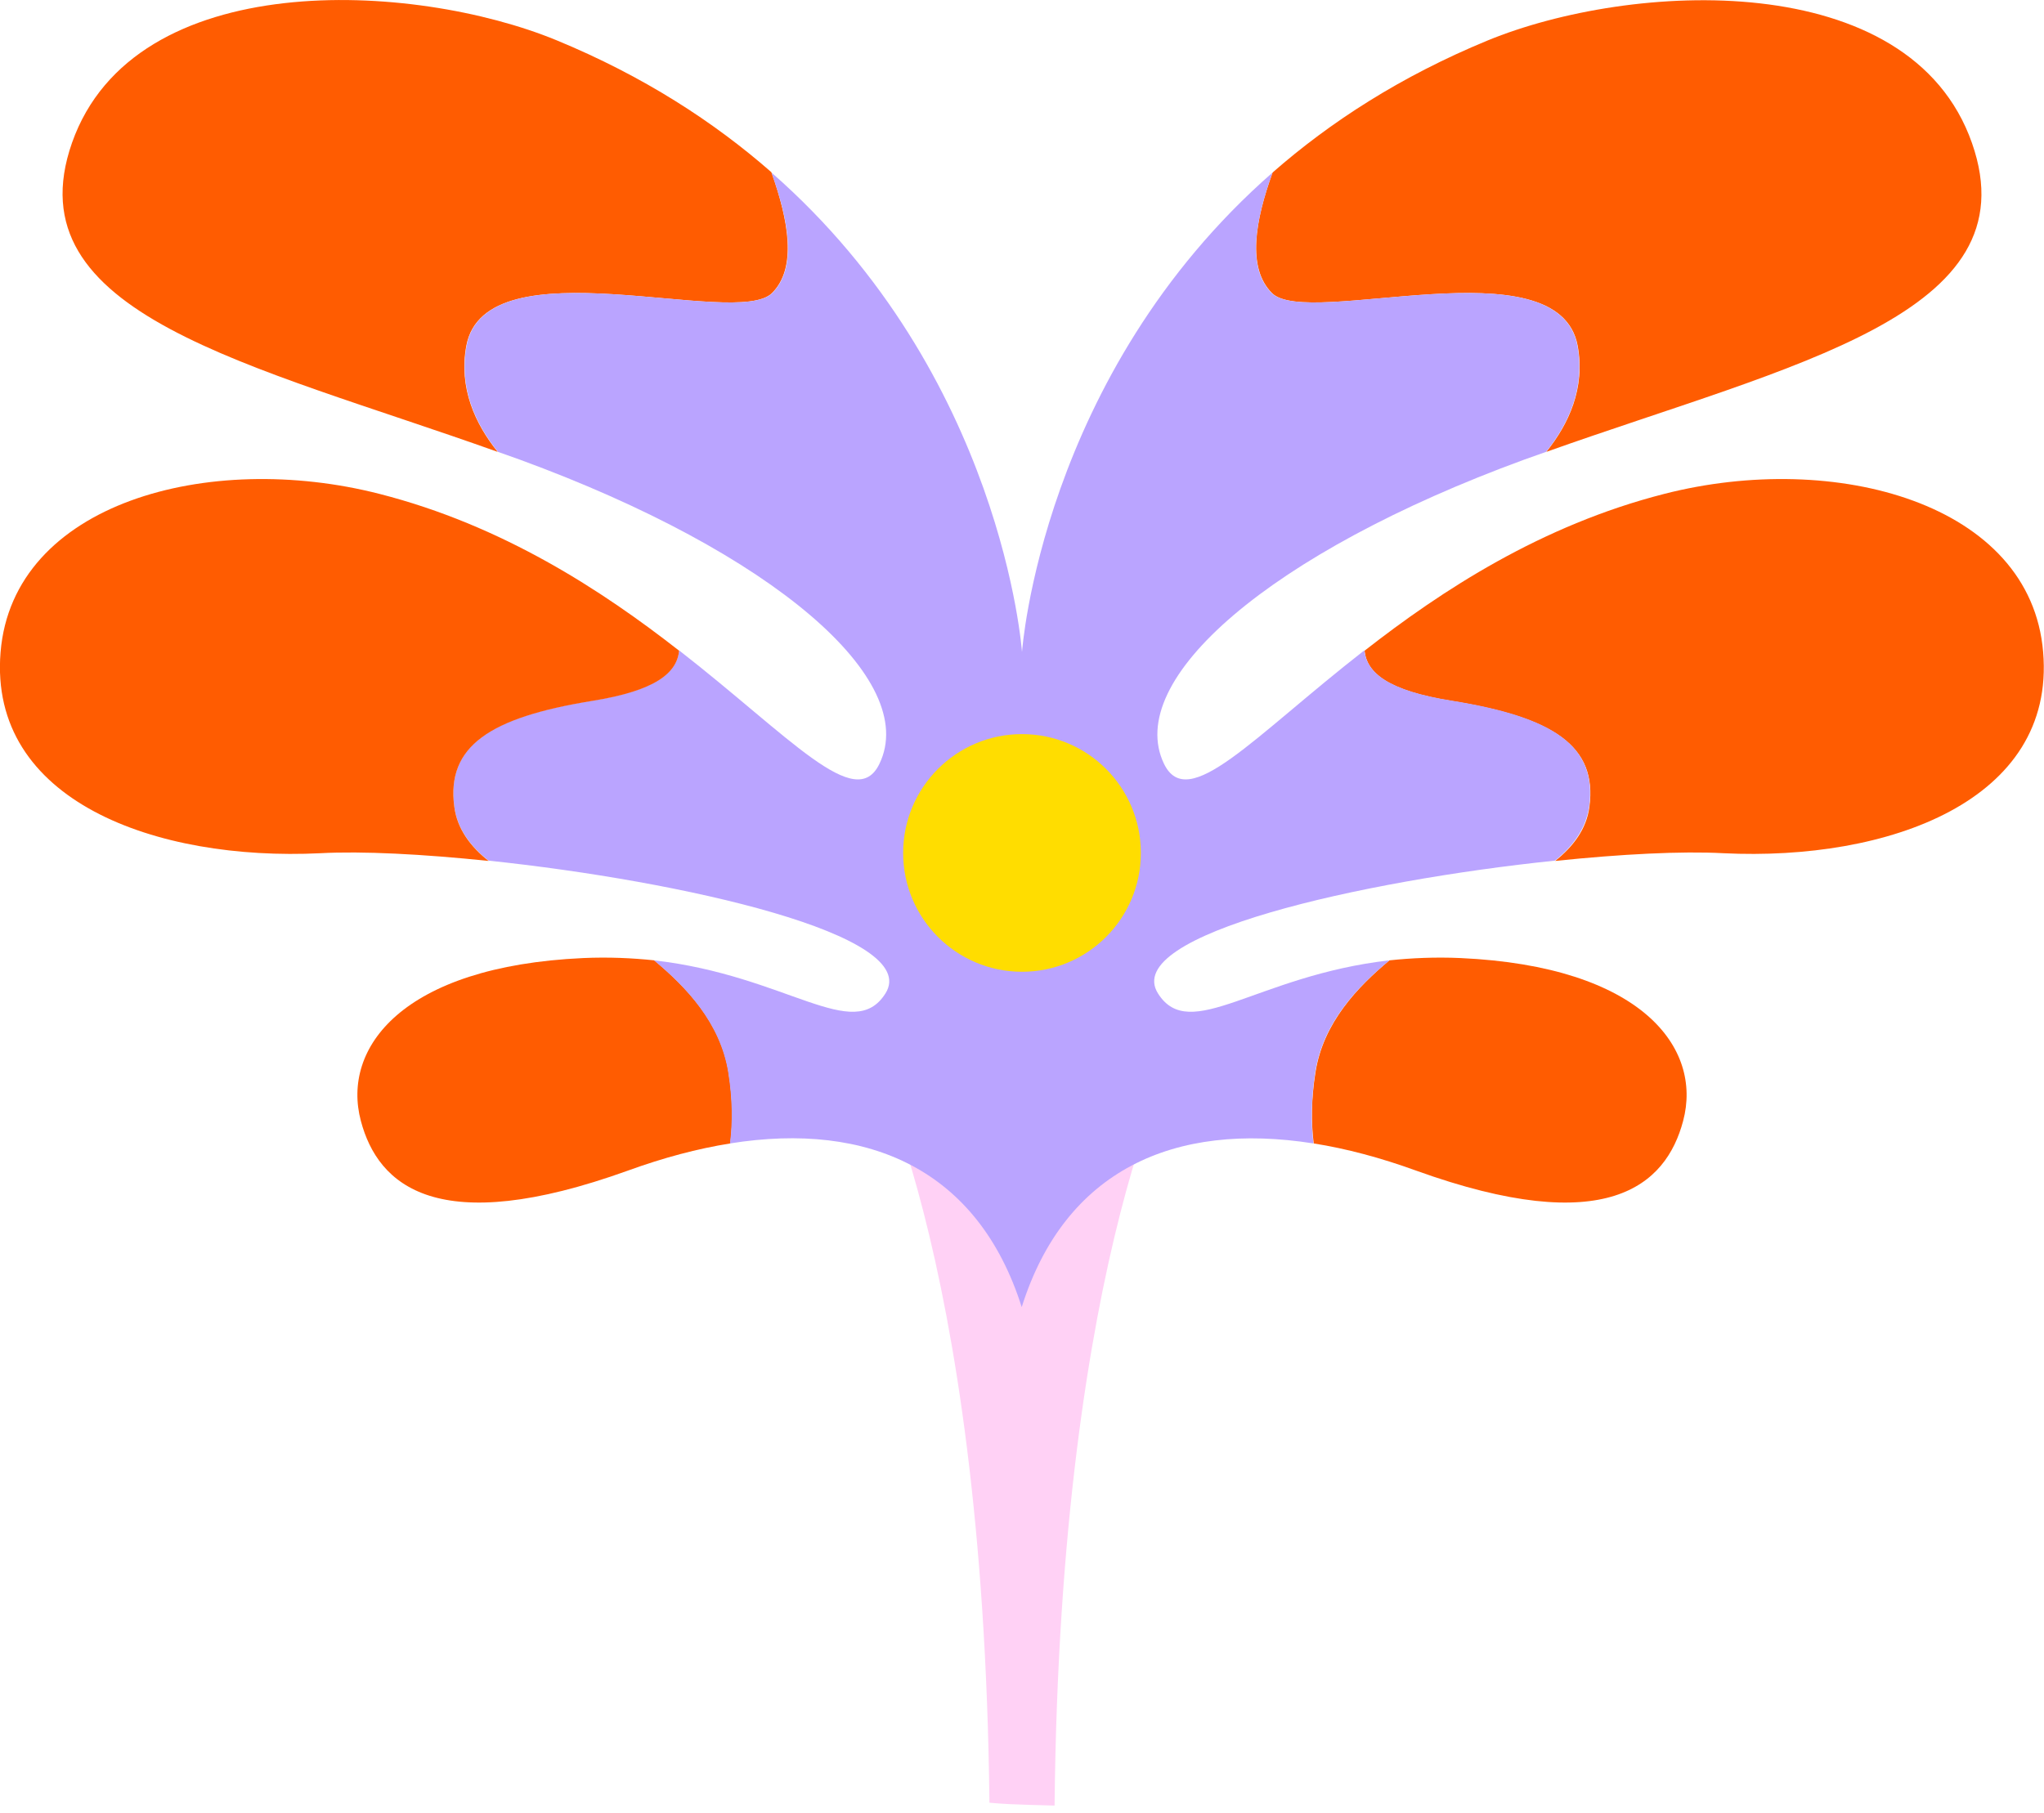
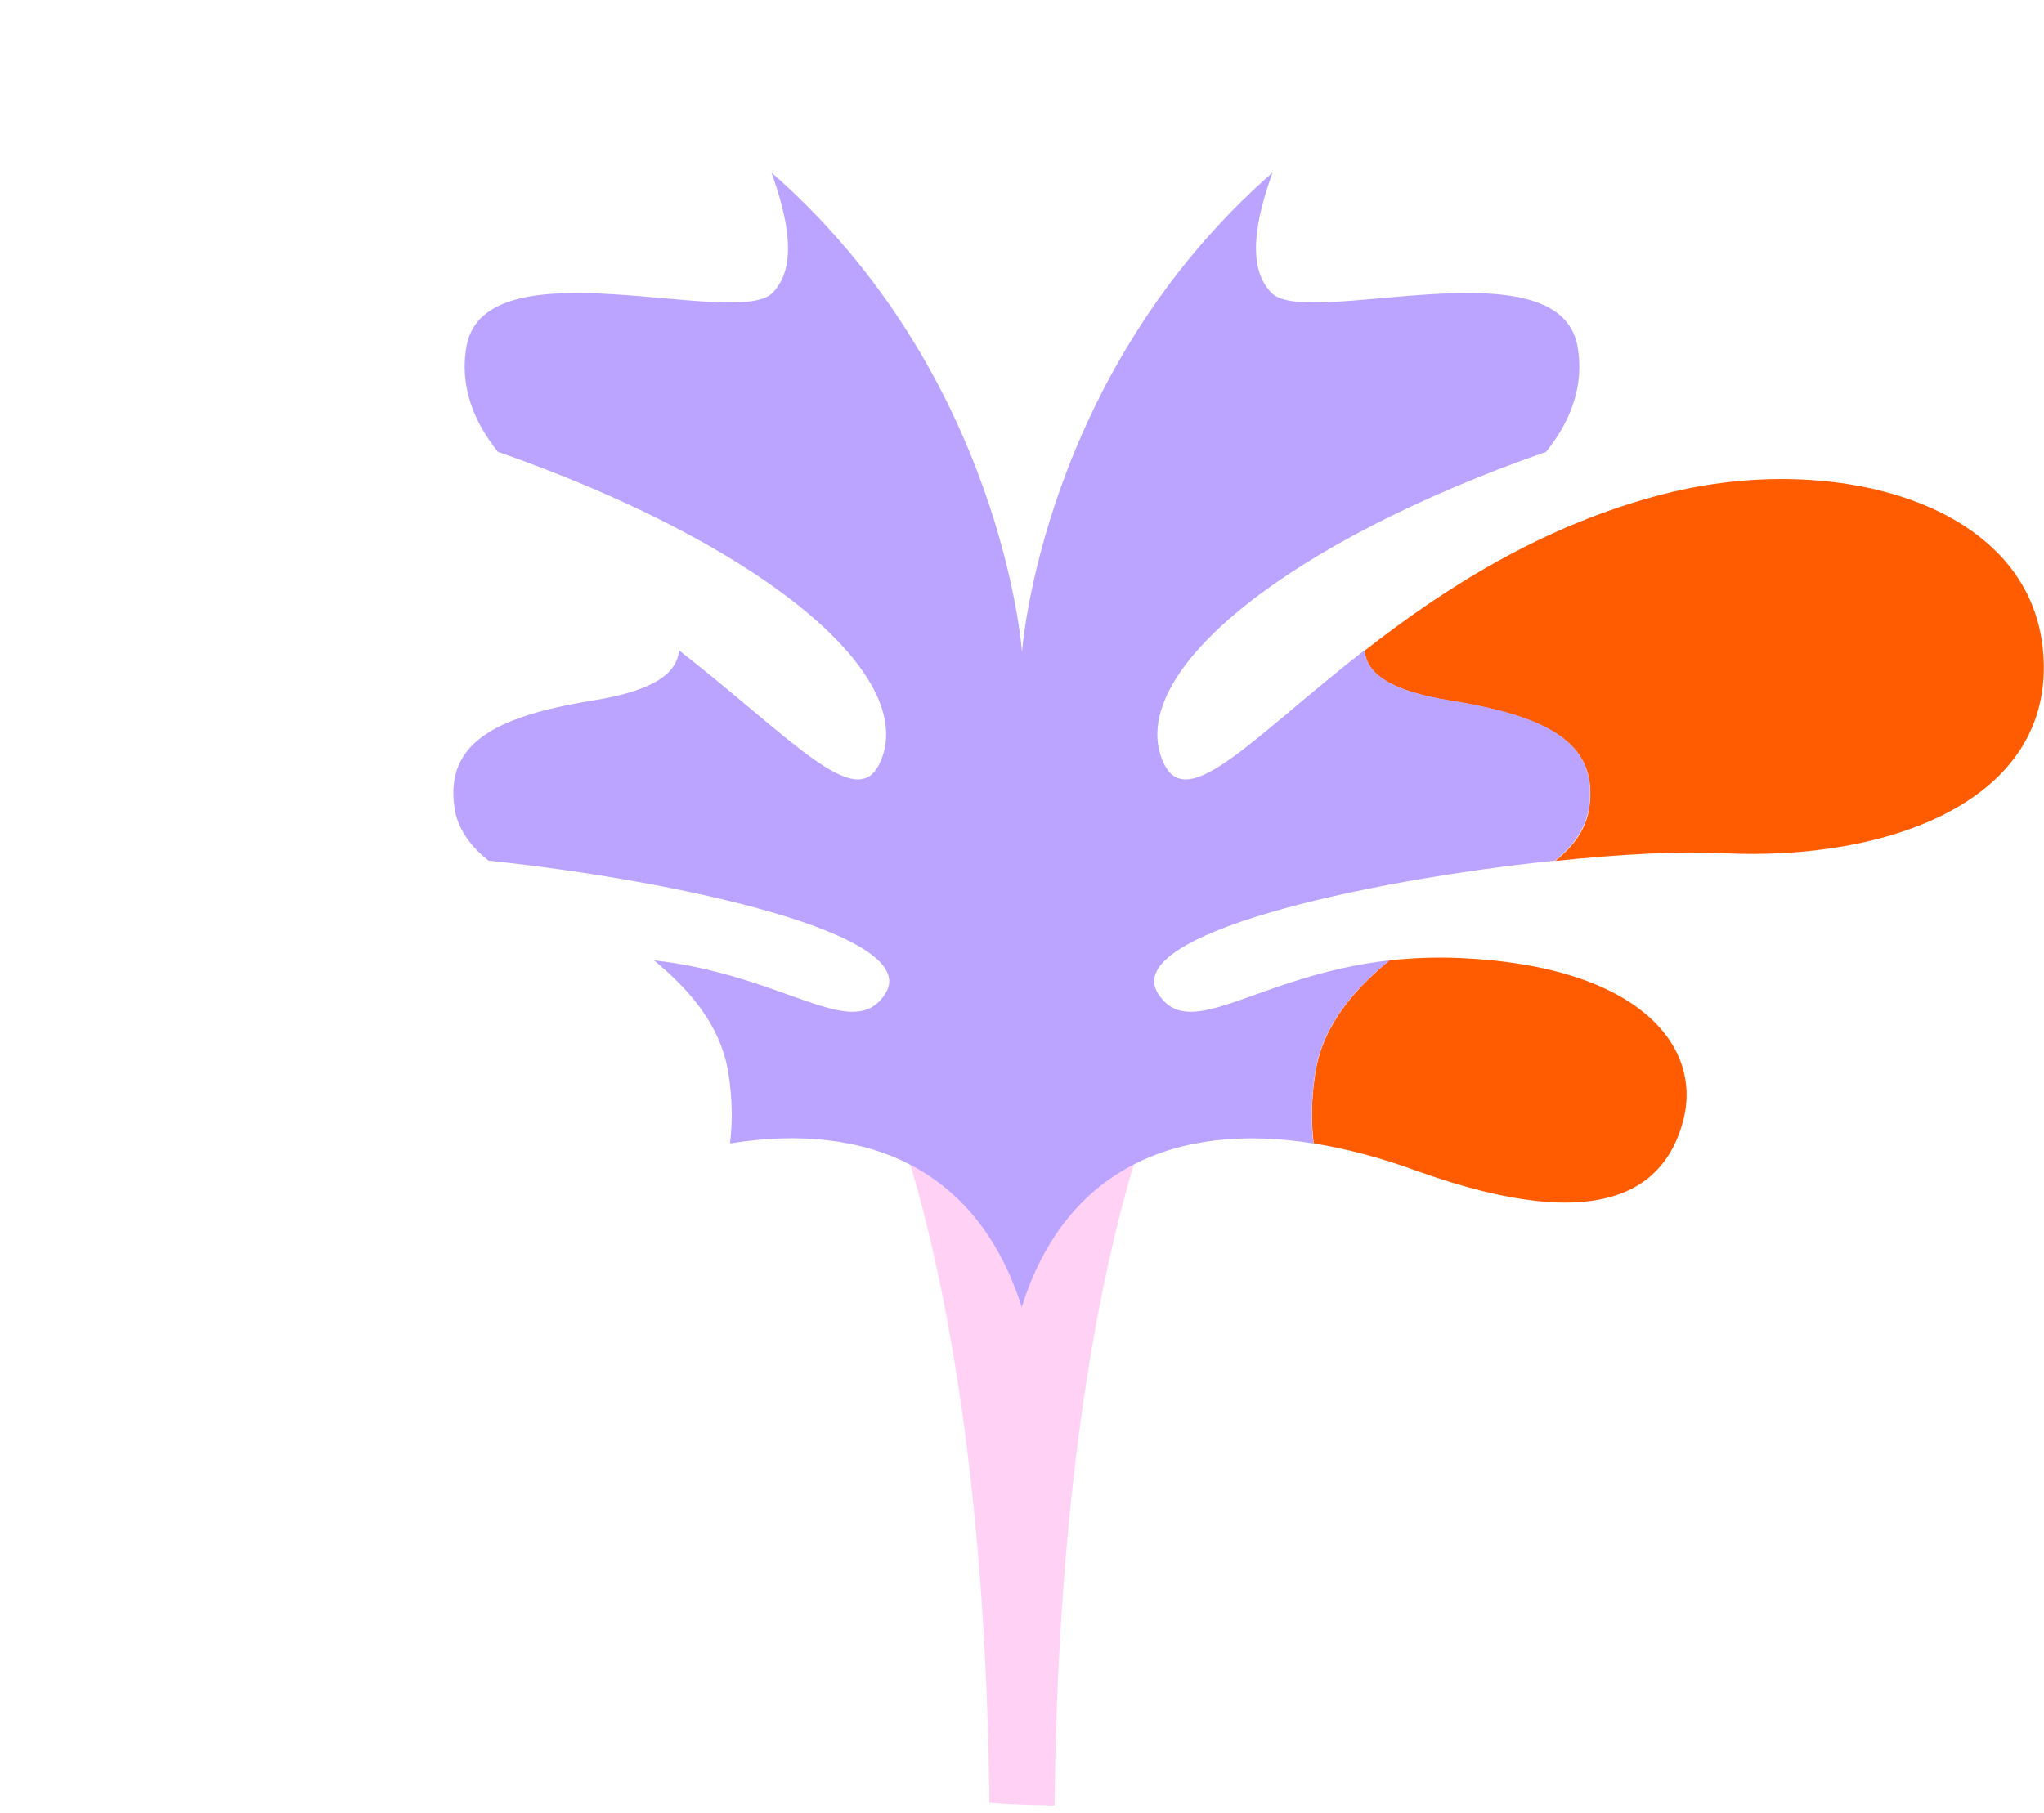
<svg xmlns="http://www.w3.org/2000/svg" version="1.1" id="Capa_2_00000089552633671133506200000006025374599624821412_" x="0px" y="0px" viewBox="0 0 715.4 634.8" style="enable-background:new 0 0 715.4 634.8;" xml:space="preserve">
  <style type="text/css">
	.st0{fill:#FFD1F5;}
	.st1{fill:#FF5C01;}
	.st2{fill:#BAA4FF;}
	.st3{fill:#FFDD00;}
</style>
  <g id="Comentarios">
    <g>
      <path class="st0" d="M353.3,631.6c5.2,0.2,10.5,0.4,15.8,0.5c2-195.8,44.5-267.9,44.5-267.9H301.8c0,0,42.4,71.8,44.5,266.9    C348.6,631.3,350.9,631.5,353.3,631.6z" />
-       <path class="st1" d="M445.2,102.6c12.6,12.6,100.3-17.7,107,18.5c2.7,14.7-3.1,27.3-11,37.1c86.5-30.8,170.1-47.9,149-108.1    c-21.7-62-119.6-56.5-169.6-35.9c-30.3,12.5-55,28.5-75.2,46.2C439.3,77.3,436.4,93.8,445.2,102.6z" />
      <path class="st1" d="M460.4,375.5c-1.5,9.4-1.5,17.6-0.6,24.8c11.4,1.8,23.4,5,35.8,9.5c66.6,24,87.5,5.3,93.5-17.4    c6.8-25.5-14.4-54.1-77.9-57c-9-0.4-17.2,0-24.9,0.8C475.2,345.5,463.1,358,460.4,375.5L460.4,375.5z" />
      <path class="st1" d="M715.1,228.3c-4.3-52.2-72.8-70.7-132.6-55.4c-43.1,11-77.9,33.8-104.9,54.9c0.8,7.7,8,14,30.6,17.6    c35.6,5.8,50.9,15.8,48.1,37c-1,7.9-5.8,14.1-12,19c23.1-2.4,44.3-3.5,58.9-2.7C660.8,301.5,719.5,280.4,715.1,228.3L715.1,228.3z    " />
-       <path class="st1" d="M270.2,102.6c-12.6,12.6-100.3-17.7-107,18.5c-2.7,14.7,3.1,27.3,11,37.1C87.7,127.3,4.1,110.2,25.2,50    C47-11.9,144.8-6.5,194.8,14.1c30.3,12.5,55,28.5,75.2,46.2C276,77.3,279,93.8,270.2,102.6L270.2,102.6z" />
-       <path class="st1" d="M255,375.5c1.5,9.4,1.5,17.6,0.6,24.8c-11.4,1.8-23.4,5-35.8,9.5c-66.6,24-87.5,5.3-93.5-17.4    c-6.8-25.5,14.4-54.1,77.8-57c9-0.4,17.2,0,24.9,0.8C240.1,345.5,252.3,358,255,375.5L255,375.5z" />
      <path class="st2" d="M357.7,228.3c0,0-6.7-97-87.7-167.9c6.1,16.9,9.1,33.4,0.3,42.2c-12.6,12.6-100.3-17.7-107,18.5    c-2.7,14.7,3.1,27.3,11,37.1c2.5,0.9,5,1.8,7.6,2.7C270.9,193.5,322,238,307.8,267.4c-8.3,17.3-31.2-9.4-70.1-39.7    c-0.8,7.7-8,14-30.6,17.6c-35.6,5.8-50.9,15.8-48.1,37c1,7.9,5.8,14.1,12,19c67.6,7.1,151.9,26,138.9,46.5    c-11.2,17.7-34.4-6.3-81-11.6c11.1,9.2,23.2,21.8,26,39.3c1.5,9.4,1.5,17.6,0.6,24.8c48.7-7.8,86.9,9.3,102.1,57.3    c15.1-48,53.4-65,102.1-57.3c-0.9-7.2-0.8-15.5,0.6-24.8c2.7-17.5,14.8-30,26-39.3c-46.6,5.3-69.8,29.3-81,11.6    c-13-20.6,71.3-39.5,138.9-46.5c6.1-4.8,10.9-11.1,12-19c2.8-21.2-12.5-31.3-48.1-37c-22.6-3.6-29.7-9.9-30.6-17.6    c-38.9,30.3-61.7,57-70.1,39.7c-14.1-29.4,37-73.9,126.1-106.5c2.5-0.9,5-1.8,7.6-2.7c7.9-9.8,13.7-22.4,11-37.1    c-6.7-36.2-94.4-5.9-107-18.5c-8.8-8.8-5.8-25.3,0.3-42.2C364.4,131.3,357.7,228.3,357.7,228.3L357.7,228.3z" />
-       <path class="st1" d="M0.2,228.3c4.3-52.2,72.8-70.7,132.6-55.4c43.1,11,77.9,33.8,104.9,54.9c-0.8,7.7-8,14-30.6,17.6    c-35.6,5.8-50.9,15.8-48.1,37c1,7.9,5.8,14.1,12,19c-23.1-2.4-44.3-3.5-58.9-2.7C54.6,301.5-4.1,280.4,0.2,228.3z" />
-       <circle class="st3" cx="357.7" cy="298.6" r="41.6" />
    </g>
  </g>
</svg>